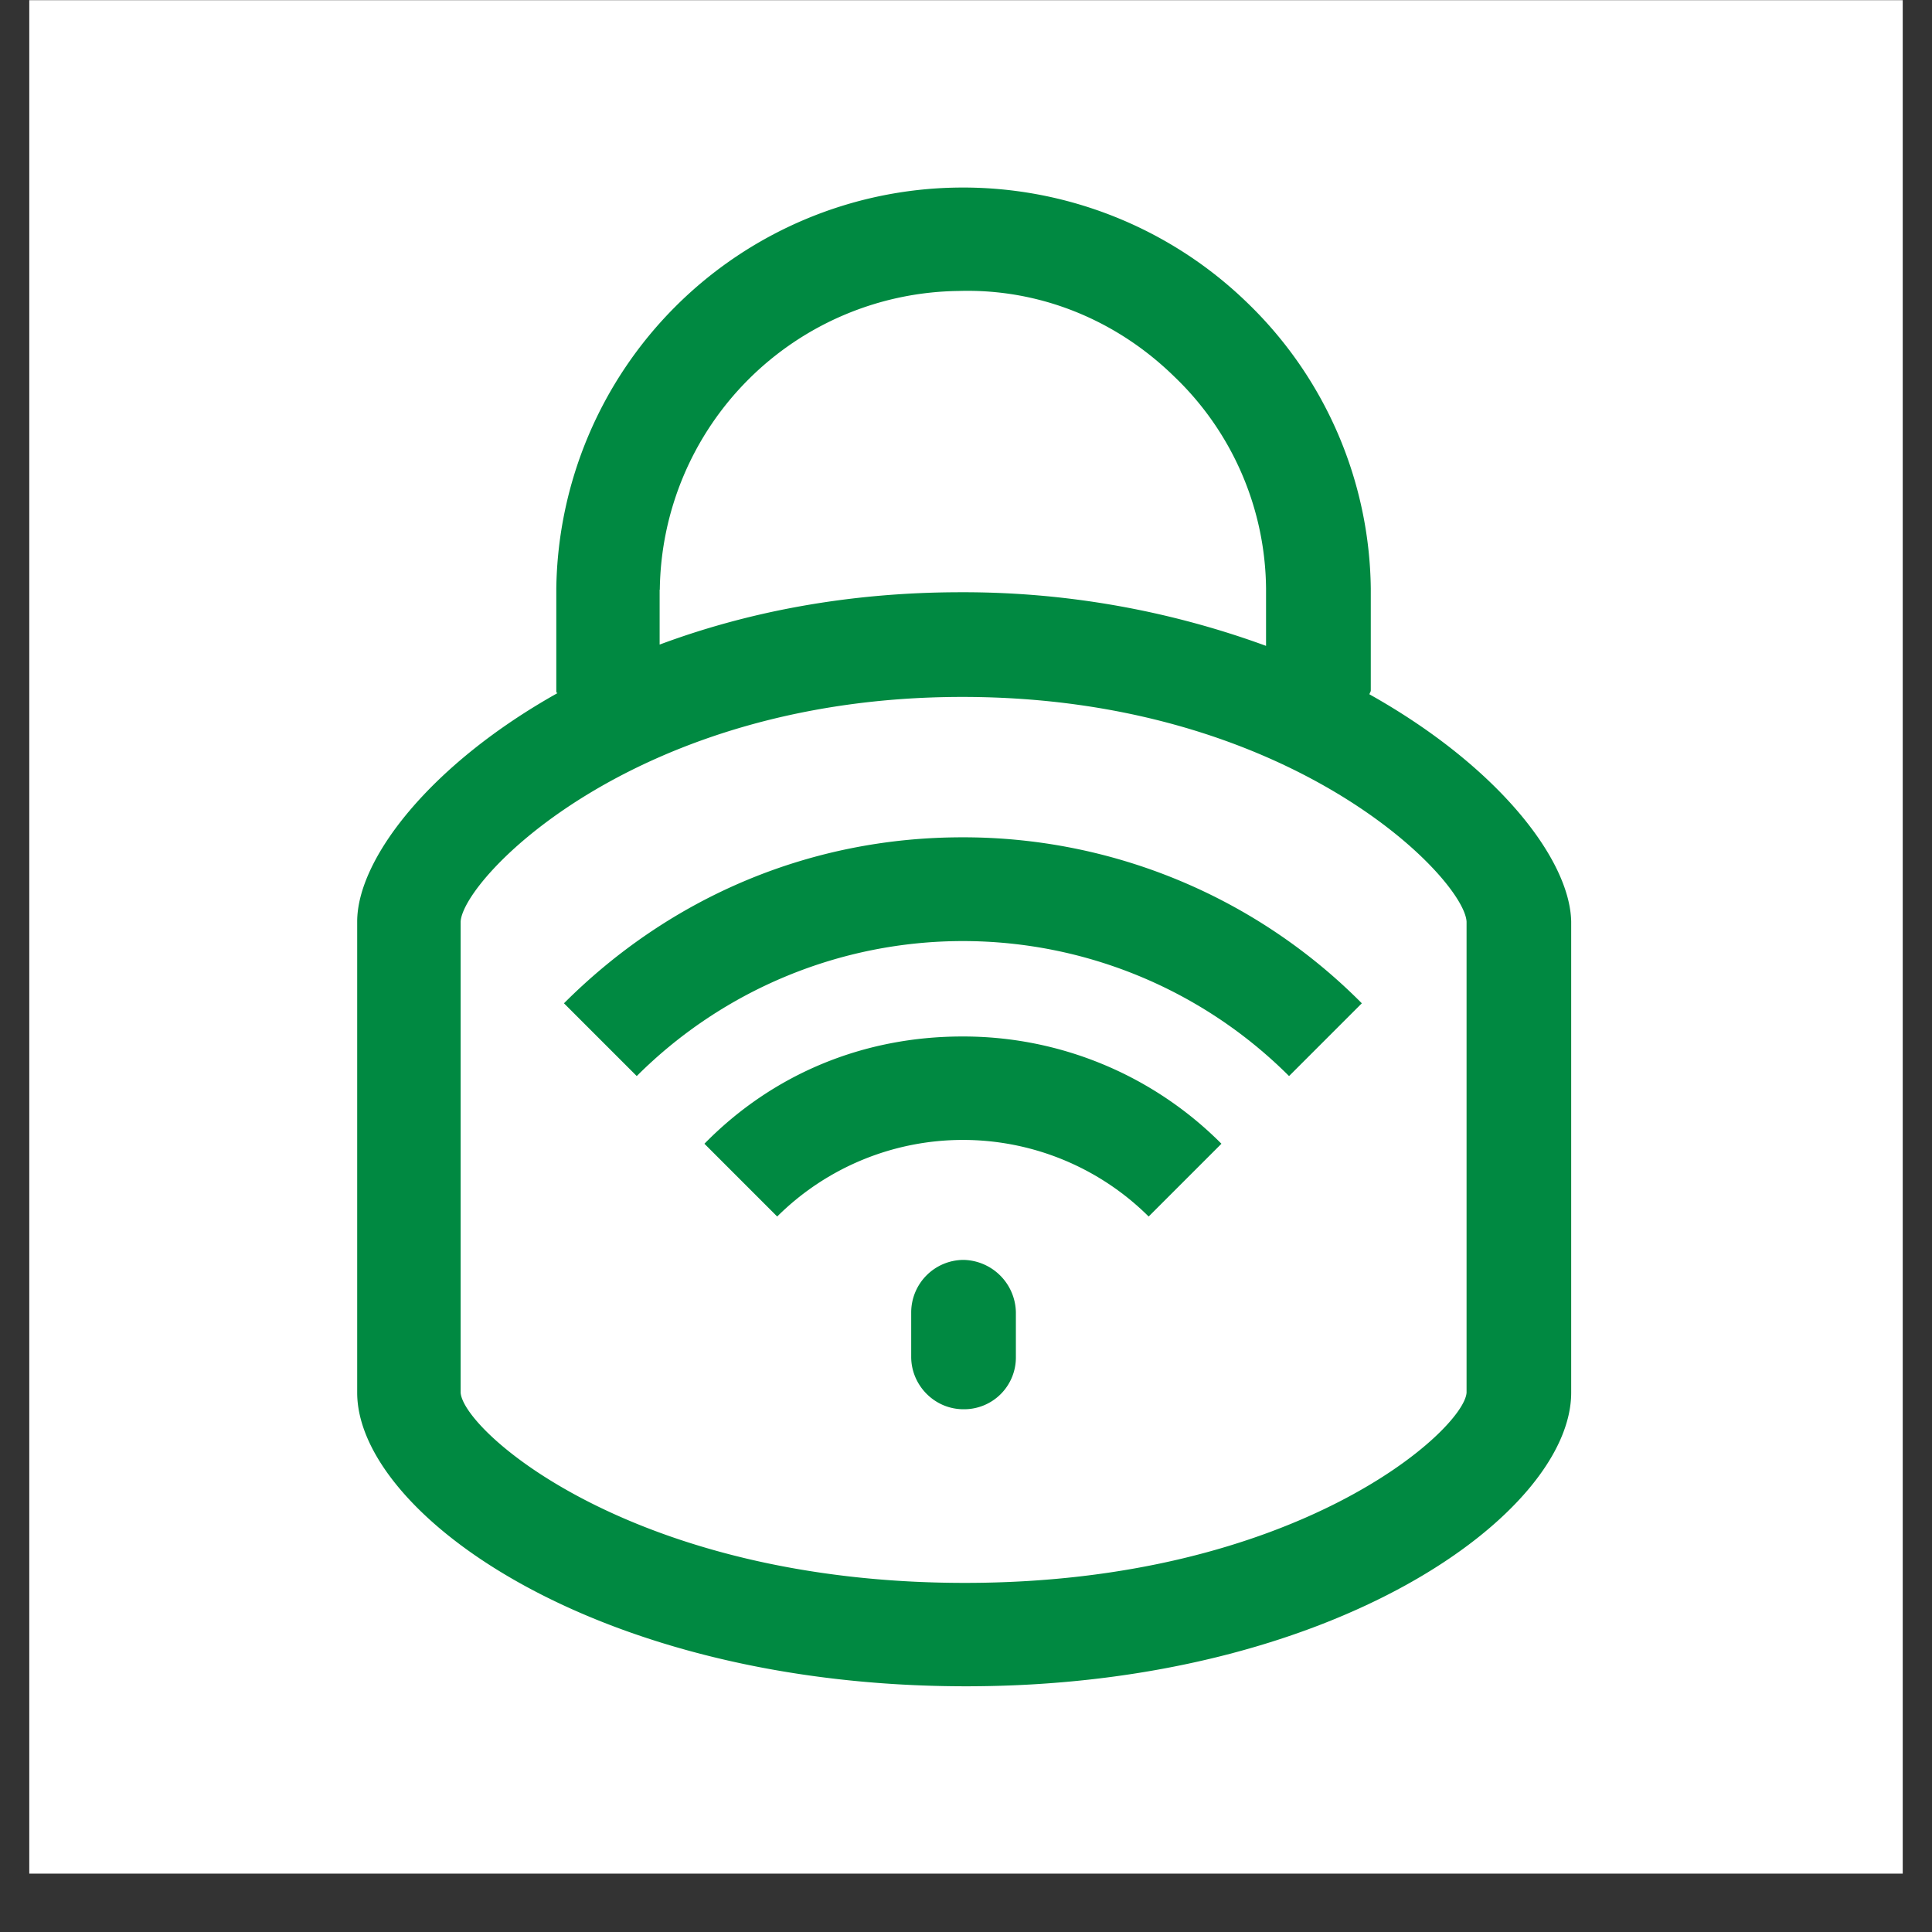
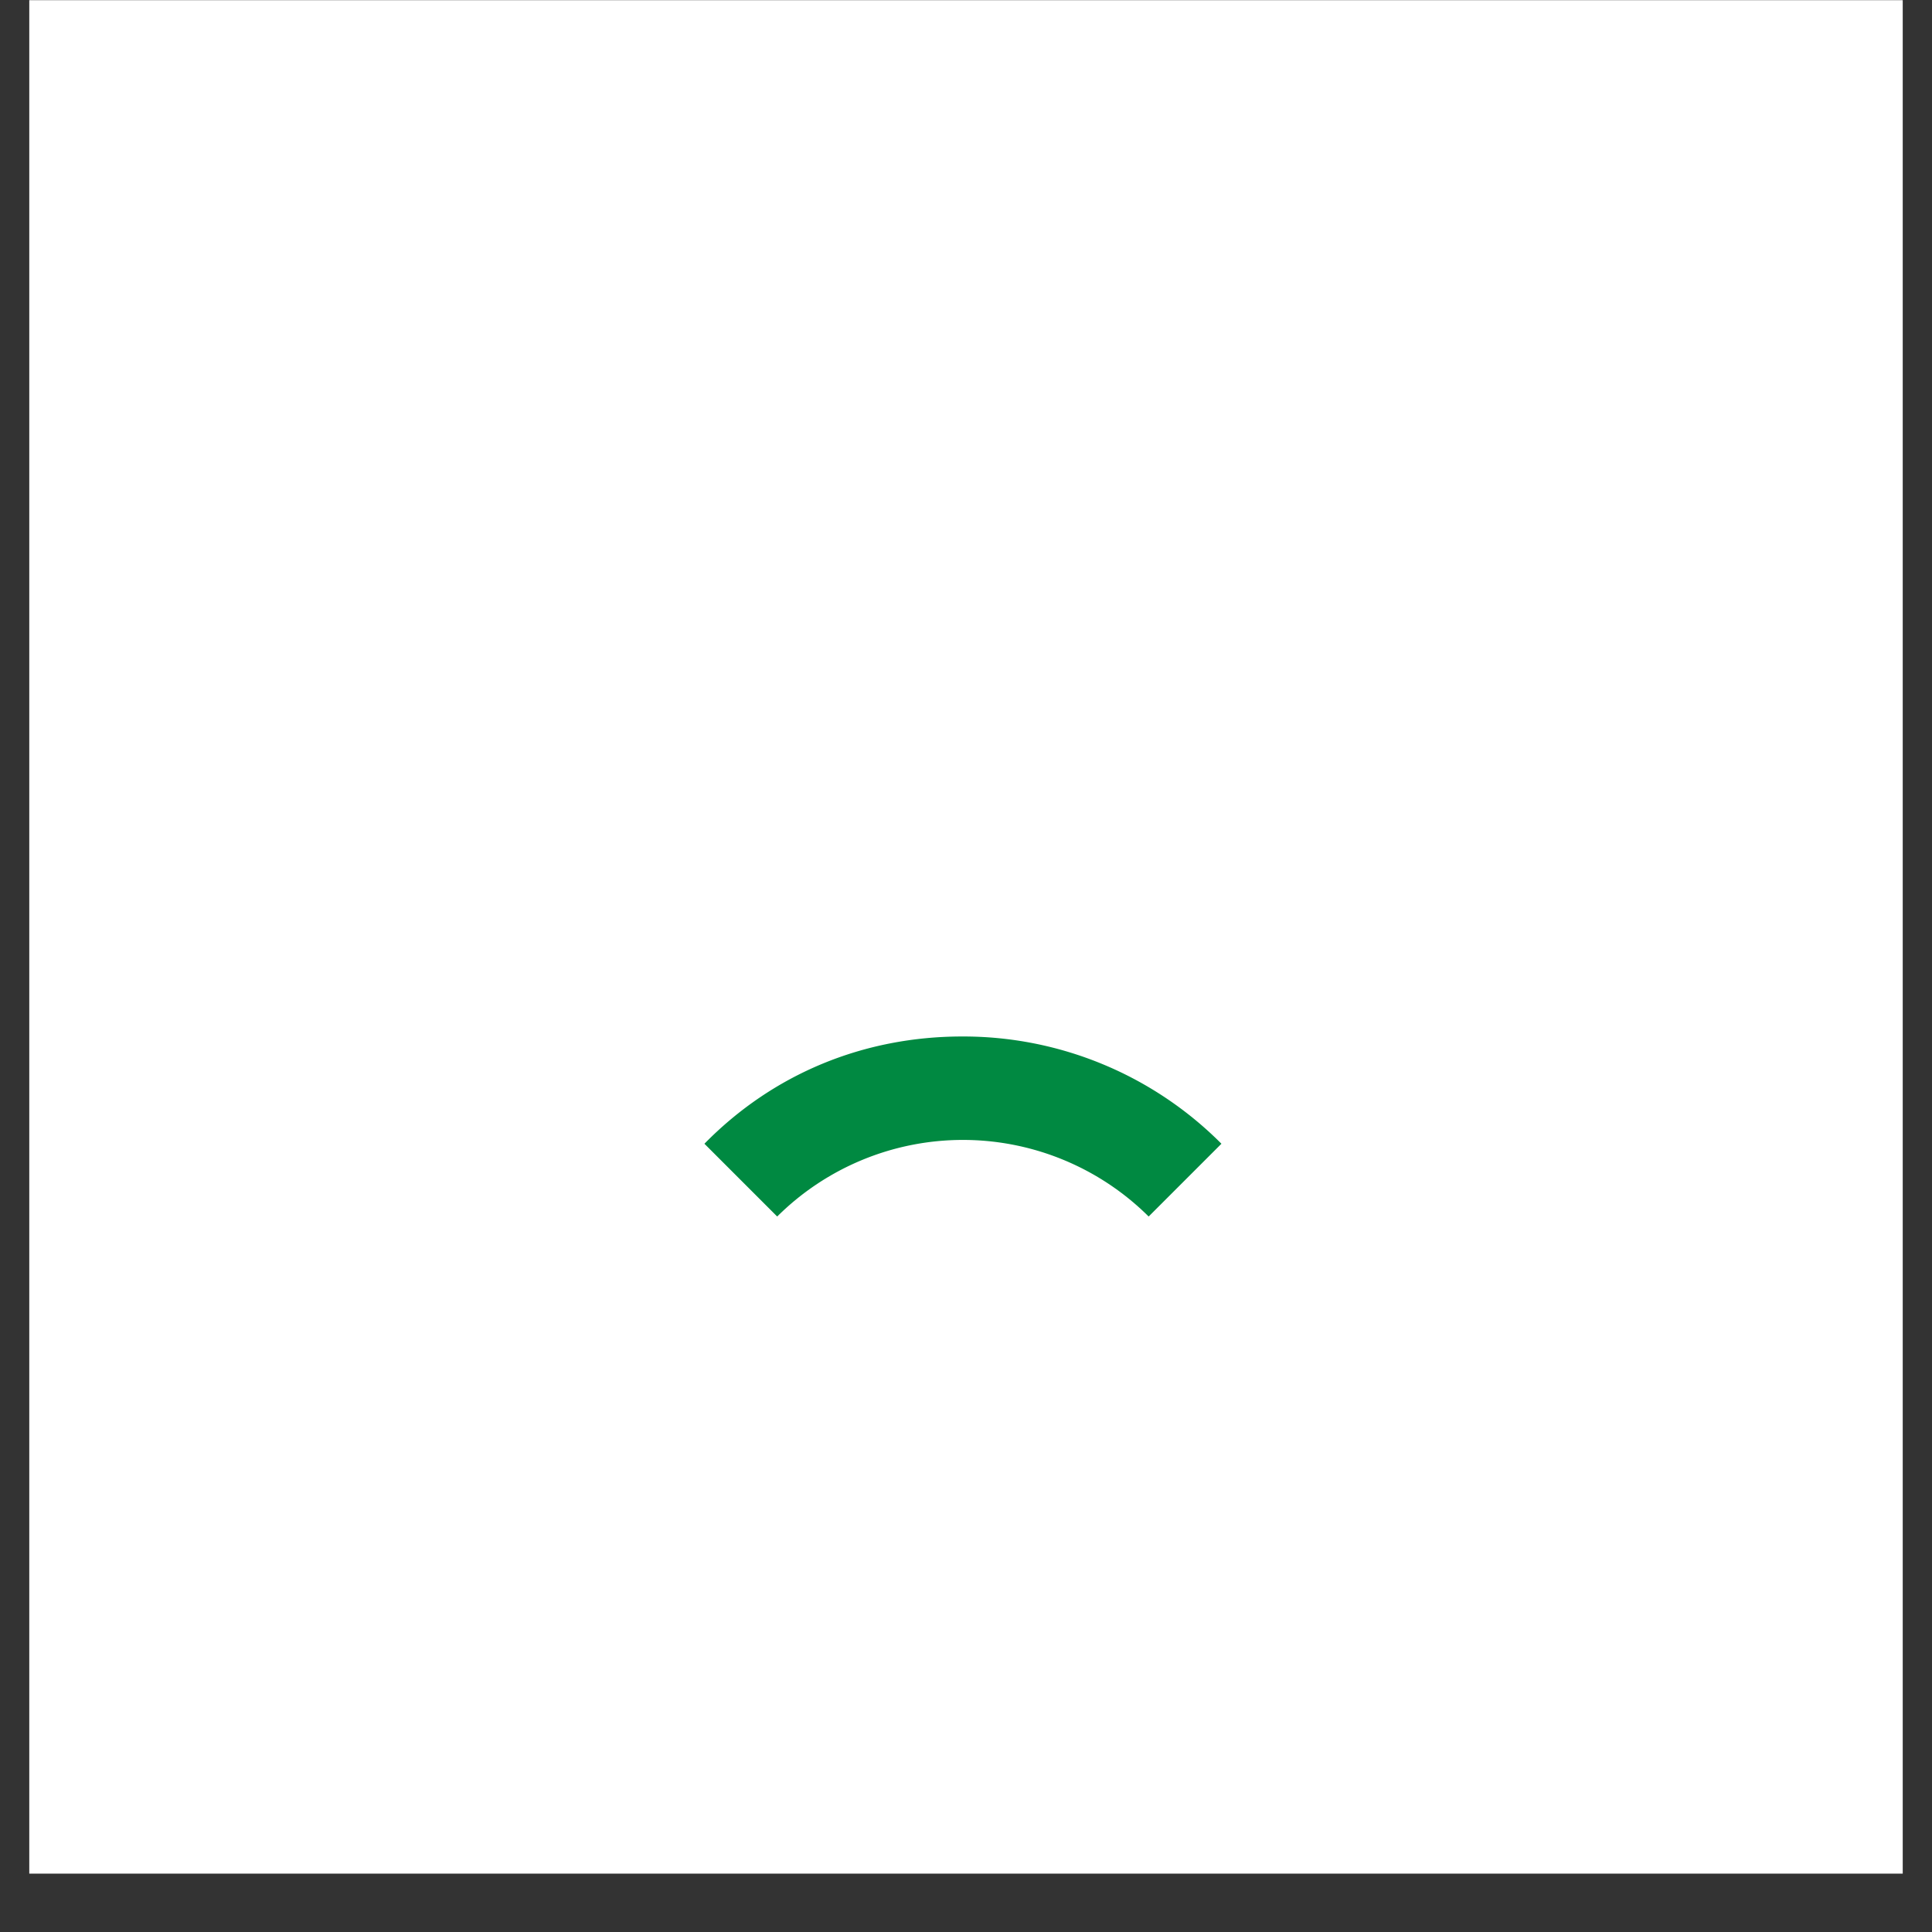
<svg xmlns="http://www.w3.org/2000/svg" width="33" height="33" fill="none">
  <rect width="100%" height="100%" fill="#333333" stroke="none" />
  <path fill="#fff" d="M.5.003h32v32H.5z" />
-   <path d="M16.458 21.52a.898.898 0 00-.894.894v.763c0 .48.393.894.894.894a.884.884 0 00.894-.894v-.763a.913.913 0 00-.894-.894z" fill="#008941" />
-   <path d="M23.392 11.86c0-.021.022-.043.022-.065V10.05a6.89 6.89 0 00-2.115-4.884 6.97 6.97 0 00-4.95-1.962 6.945 6.945 0 00-6.847 6.846v1.745c0 .022 0 .043.022.043-2.18 1.222-3.423 2.835-3.423 3.904v8.046c0 2.05 4.055 5.015 10.4 5.015 6.302 0 10.336-2.966 10.336-5.015v-8.046c-.021-1.069-1.264-2.66-3.445-3.882zM11.27 10.072a5.166 5.166 0 015.1-5.102c1.396-.044 2.704.501 3.685 1.46a5.071 5.071 0 011.57 3.62v.982a15.034 15.034 0 00-5.212-.916c-1.962 0-3.685.349-5.146.894v-.938zm13.78 13.716c-.043.632-2.9 3.249-8.57 3.249-5.668 0-8.569-2.595-8.612-3.25v-8.045c.043-.742 2.987-3.838 8.57-3.838 5.603 0 8.569 3.096 8.612 3.838v8.046z" fill="#008941" />
  <path d="M12.032 19.536l1.243 1.243a4.501 4.501 0 016.345 0l1.243-1.243a6.218 6.218 0 00-4.427-1.832c-1.679 0-3.227.633-4.404 1.832z" fill="#008941" />
-   <path d="M9.633 17.137l1.243 1.243a7.883 7.883 0 0111.142 0l1.243-1.243a9.584 9.584 0 00-6.825-2.835c-2.573 0-4.972 1.004-6.803 2.835z" fill="#008941" />
</svg>